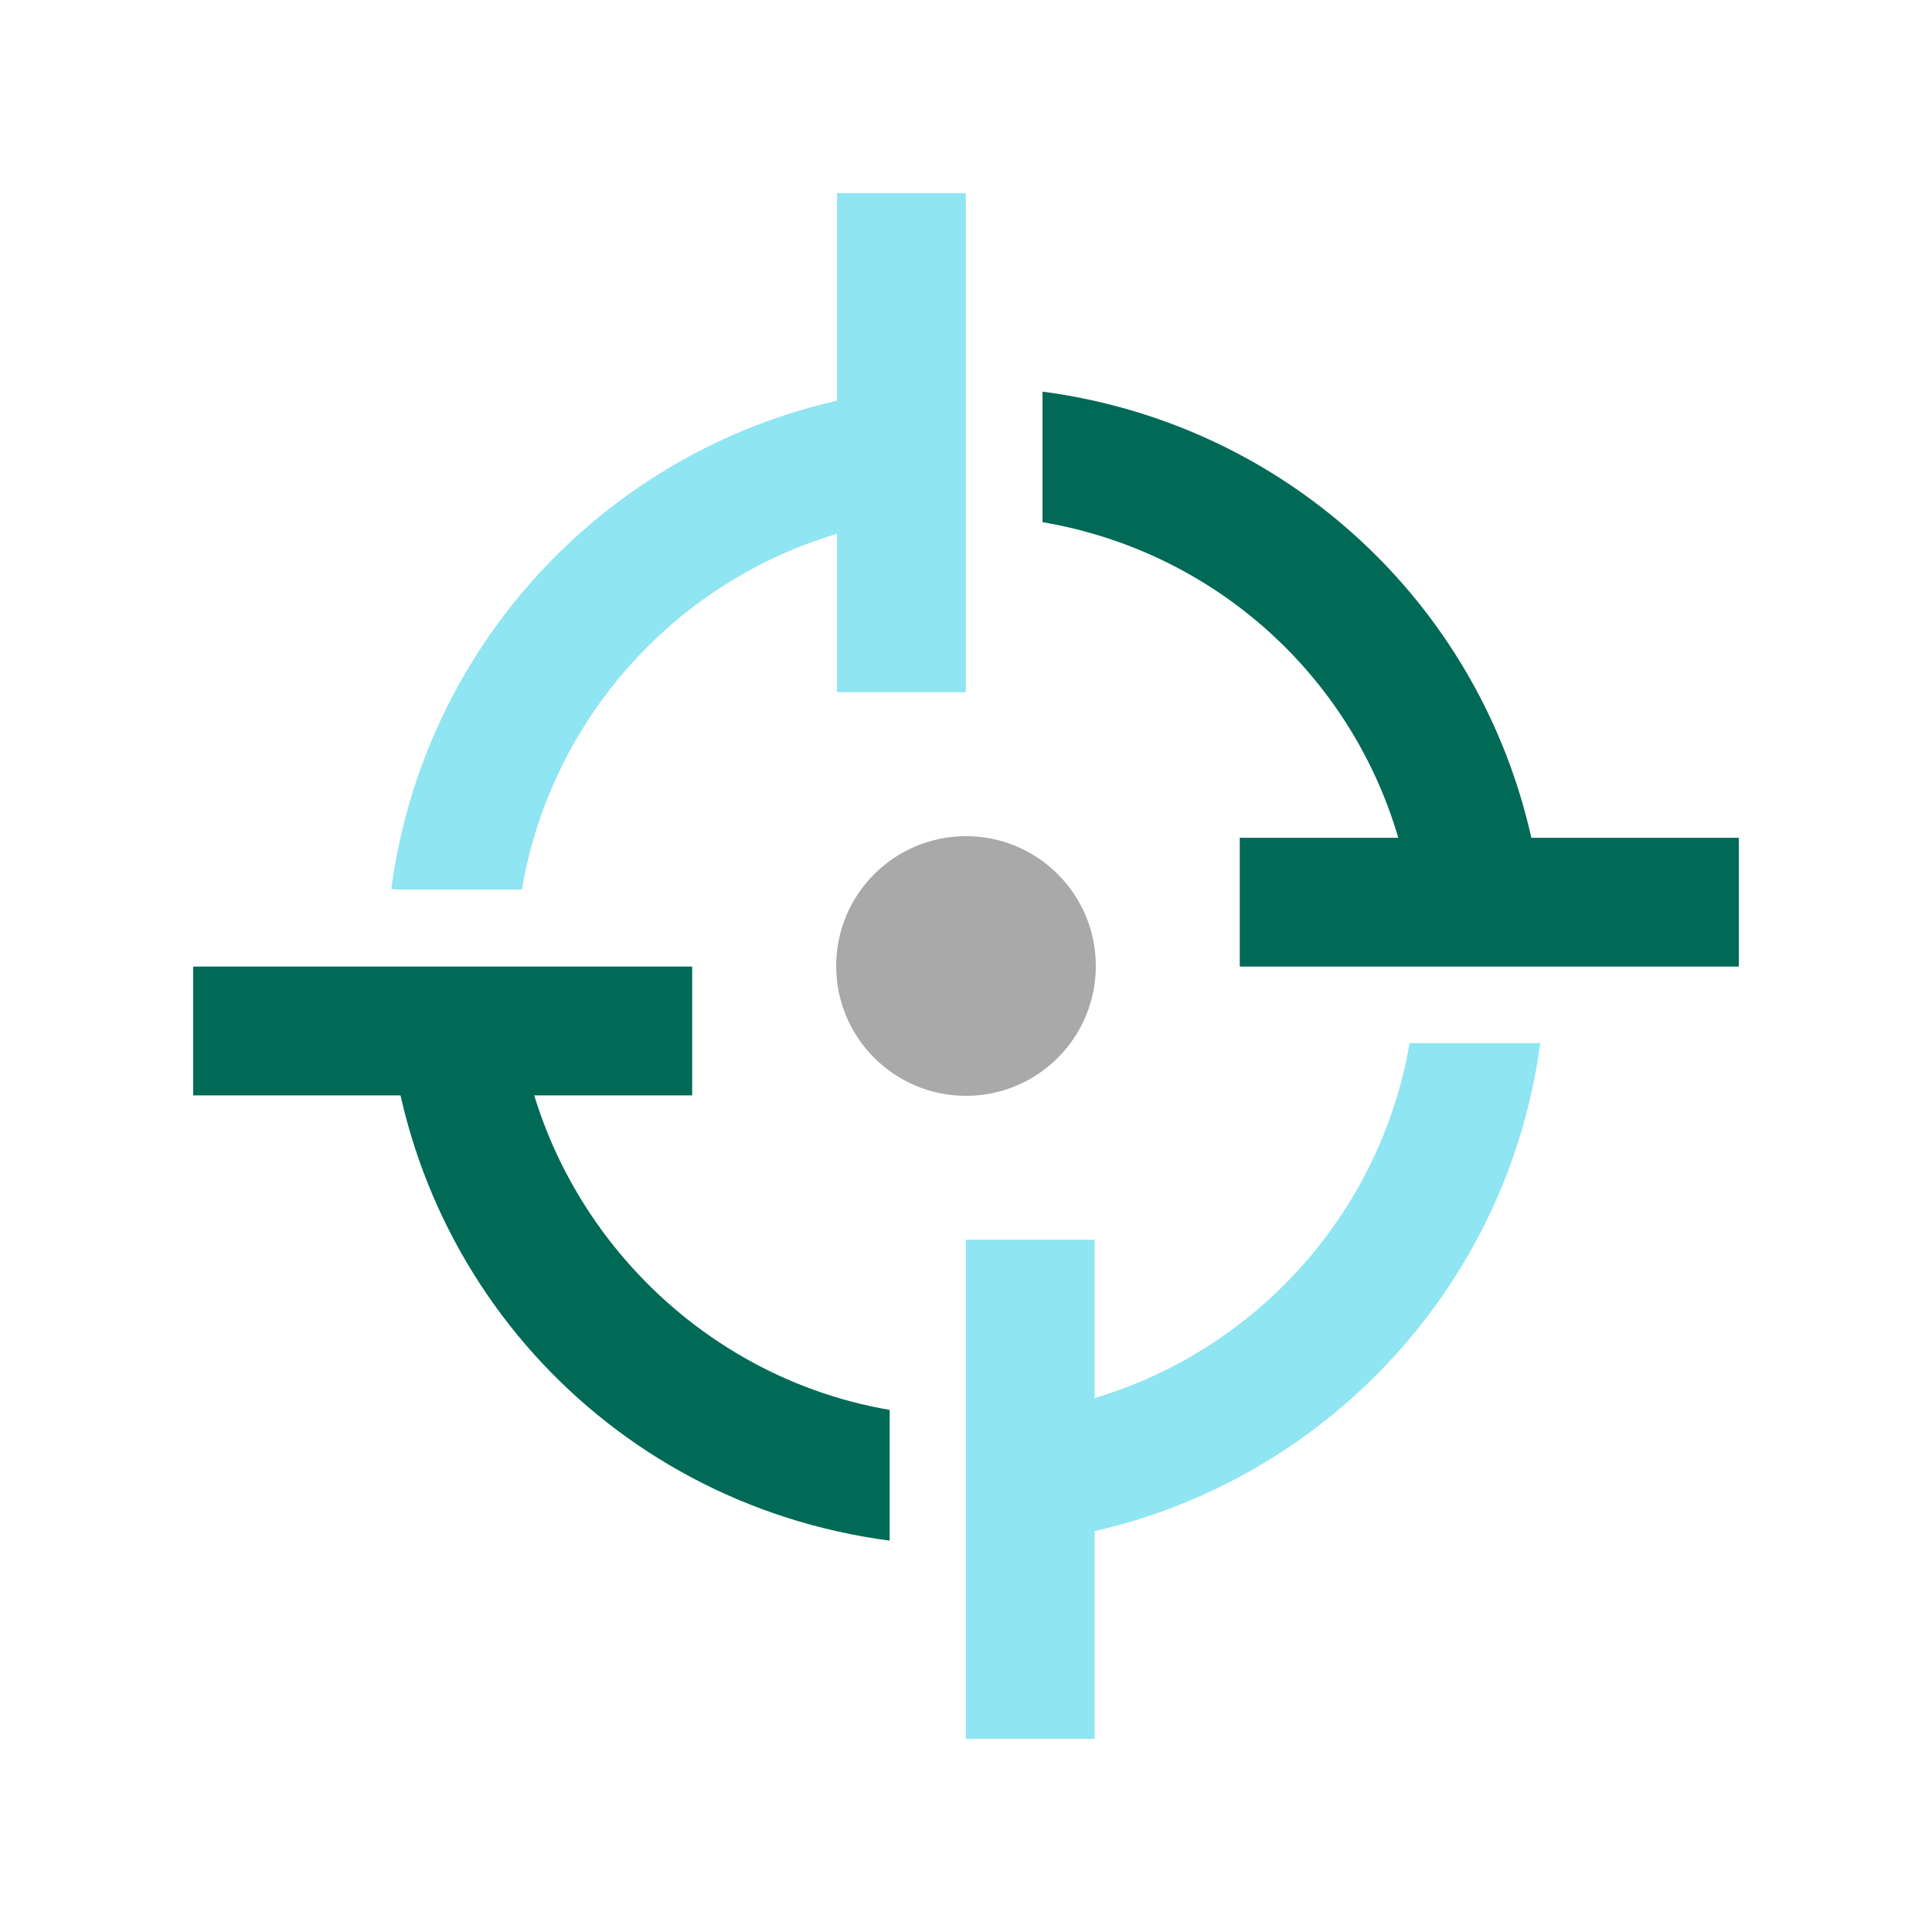
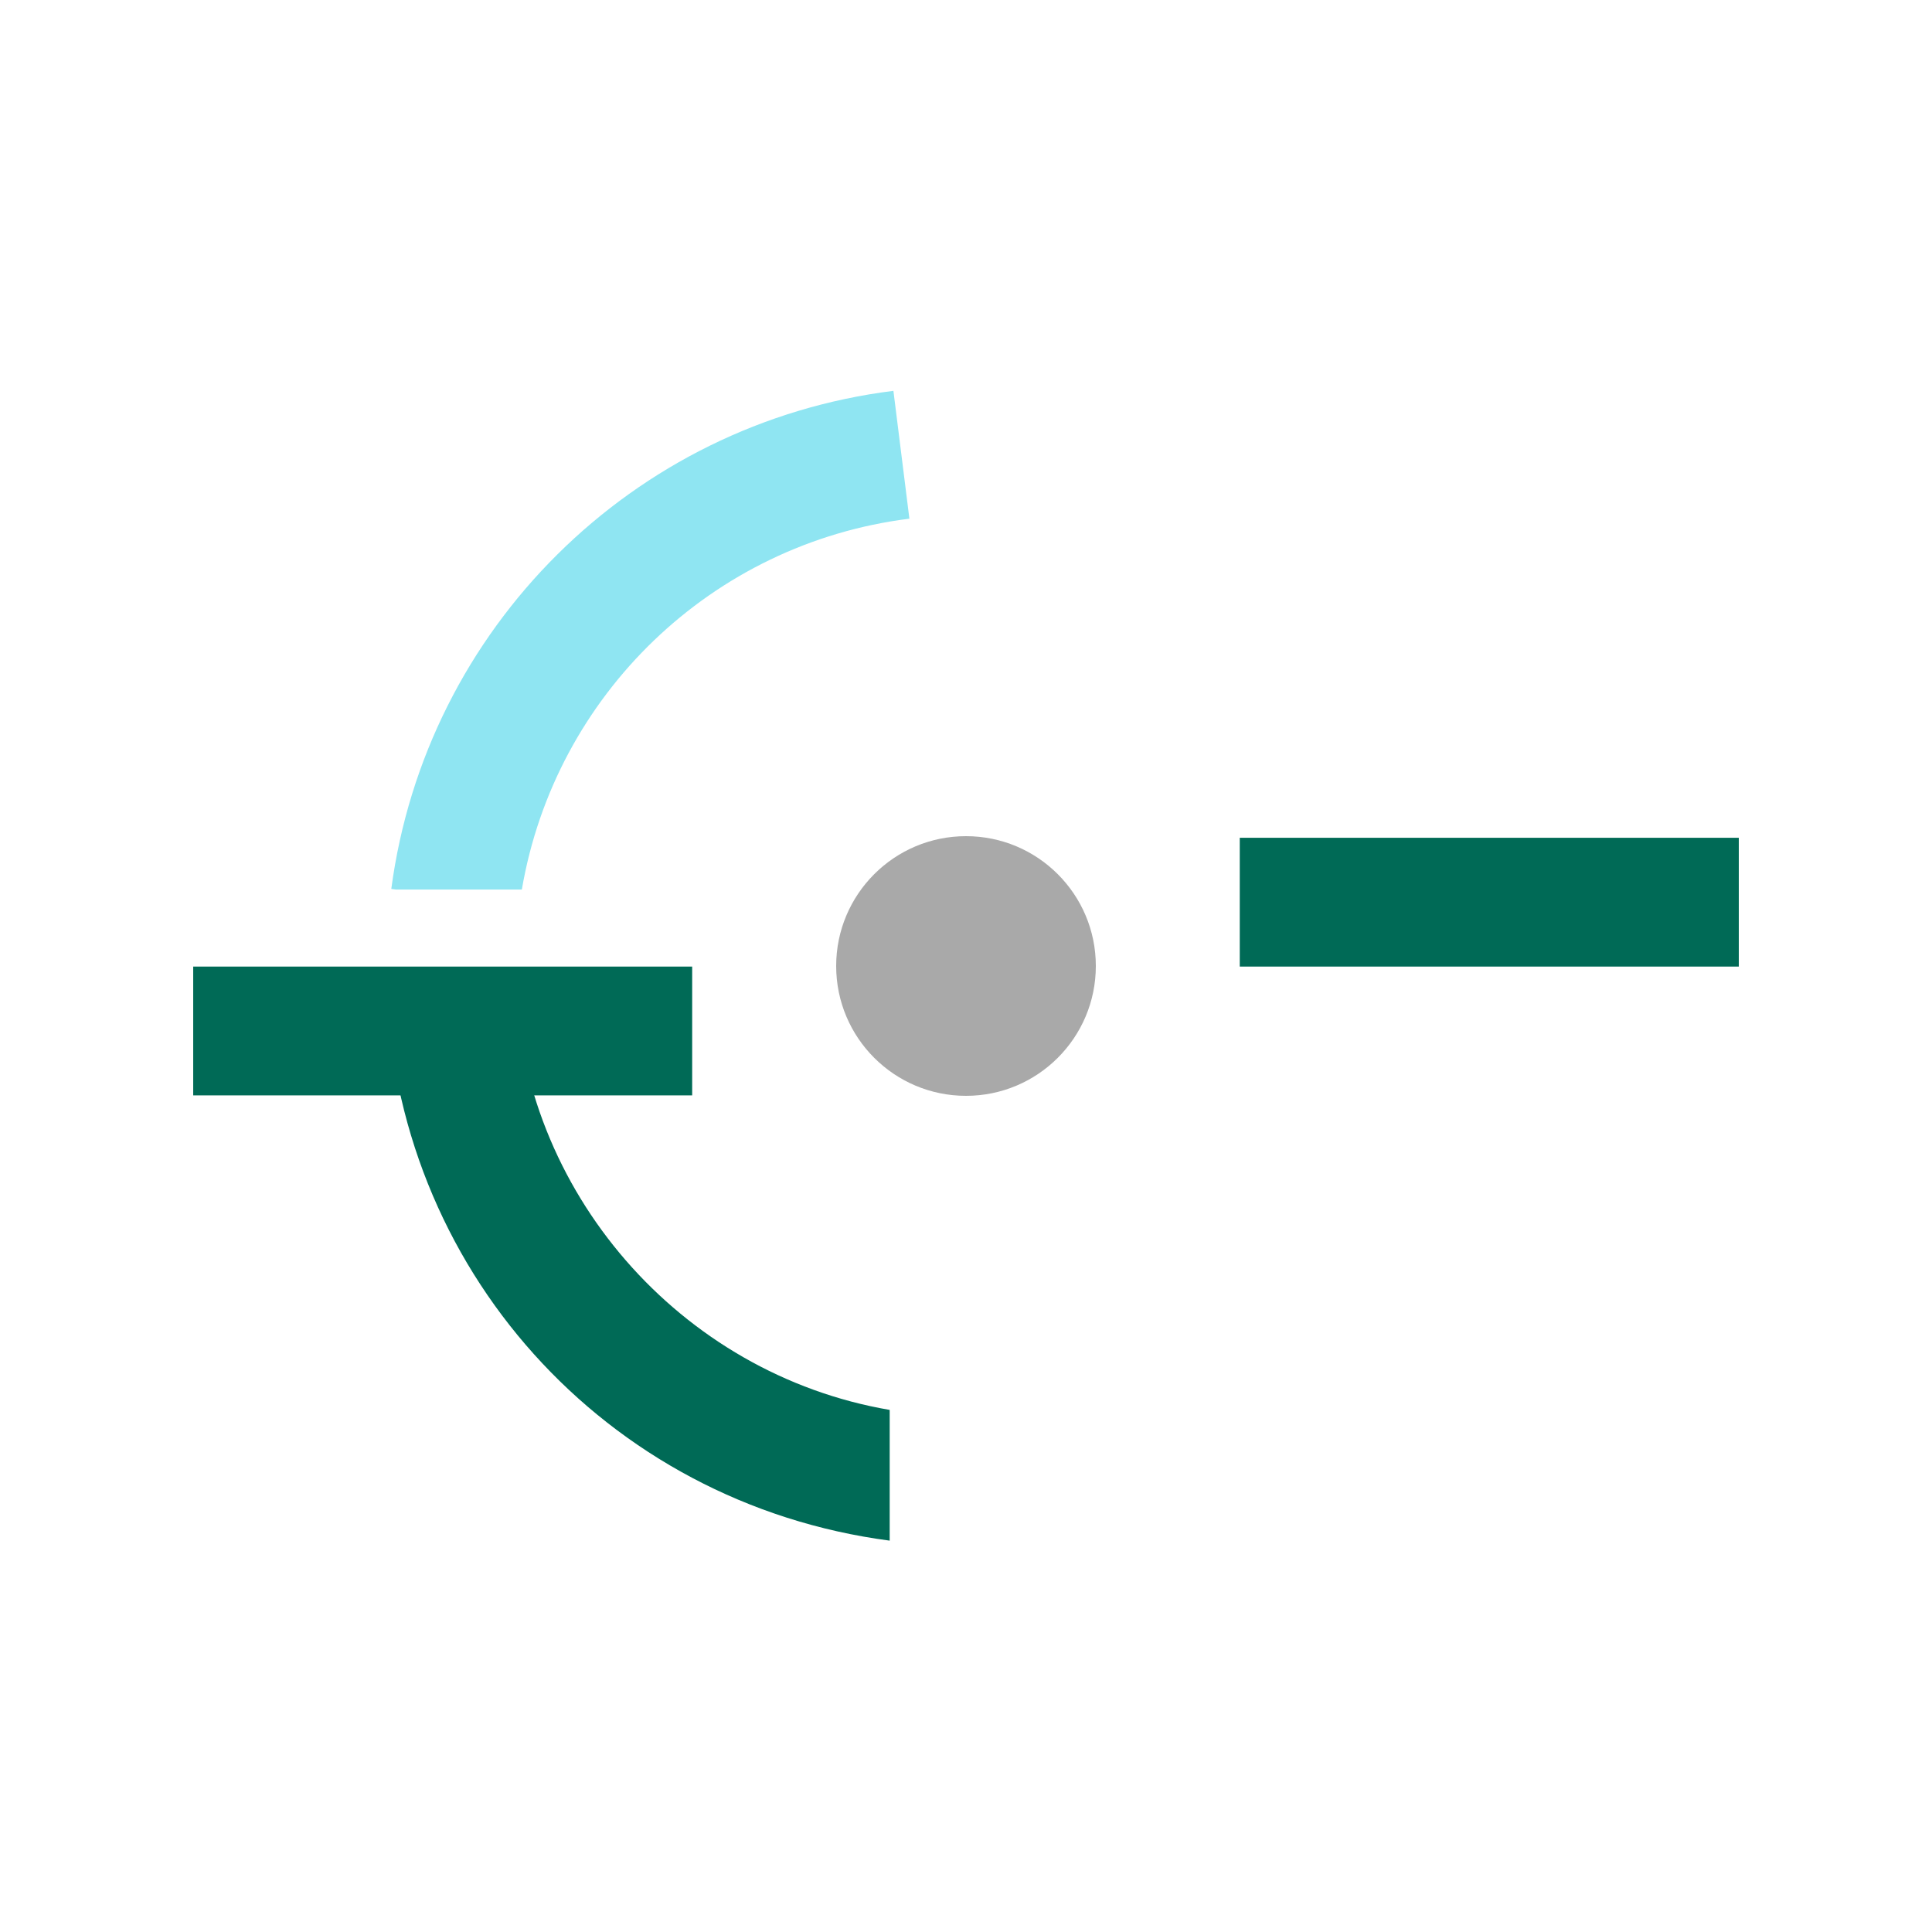
<svg xmlns="http://www.w3.org/2000/svg" id="Working_Space" data-name="Working Space" viewBox="0 0 300 300">
  <defs>
    <style>
      .cls-1 {
        fill: #006a56;
      }

      .cls-1, .cls-2, .cls-3 {
        stroke-width: 0px;
      }

      .cls-2 {
        fill: #8fe5f2;
      }

      .cls-3 {
        fill: #a9a9a9;
      }
    </style>
  </defs>
  <circle class="cls-3" cx="150" cy="150" r="20.16" />
-   <rect class="cls-2" x="129.97" y="30" width="20" height="77.48" />
  <rect class="cls-1" x="192.51" y="130.09" width="77.49" height="20" />
-   <rect class="cls-2" x="149.97" y="192.51" width="20" height="77.49" />
  <rect class="cls-1" x="30" y="150.09" width="77.48" height="20" />
-   <path class="cls-2" d="M218.88,161.99c-5.48,31.75-32.2,55.92-64.6,57.88l1.21,19.96c42.83-2.6,78.02-35.34,83.68-77.85h-20.29Z" />
-   <path class="cls-1" d="M161.88,60.81v20.27c32.57,5.55,56.79,32.89,58.04,66.25l19.99-.75c-1.65-44.05-34.42-80-78.02-85.77Z" />
  <path class="cls-1" d="M138.15,218.93c-32.53-5.56-57.35-33.95-58.16-67.19l-19.99.49c1.09,44.6,33.95,81.19,78.15,87v-.05s0-20.25,0-20.25Z" />
  <path class="cls-2" d="M81.03,138.14c5.16-30.25,29.53-53.77,60.18-57.6l-2.48-19.85c-40.53,5.06-72.59,36.86-77.97,77.34l.74.1h19.53Z" />
</svg>